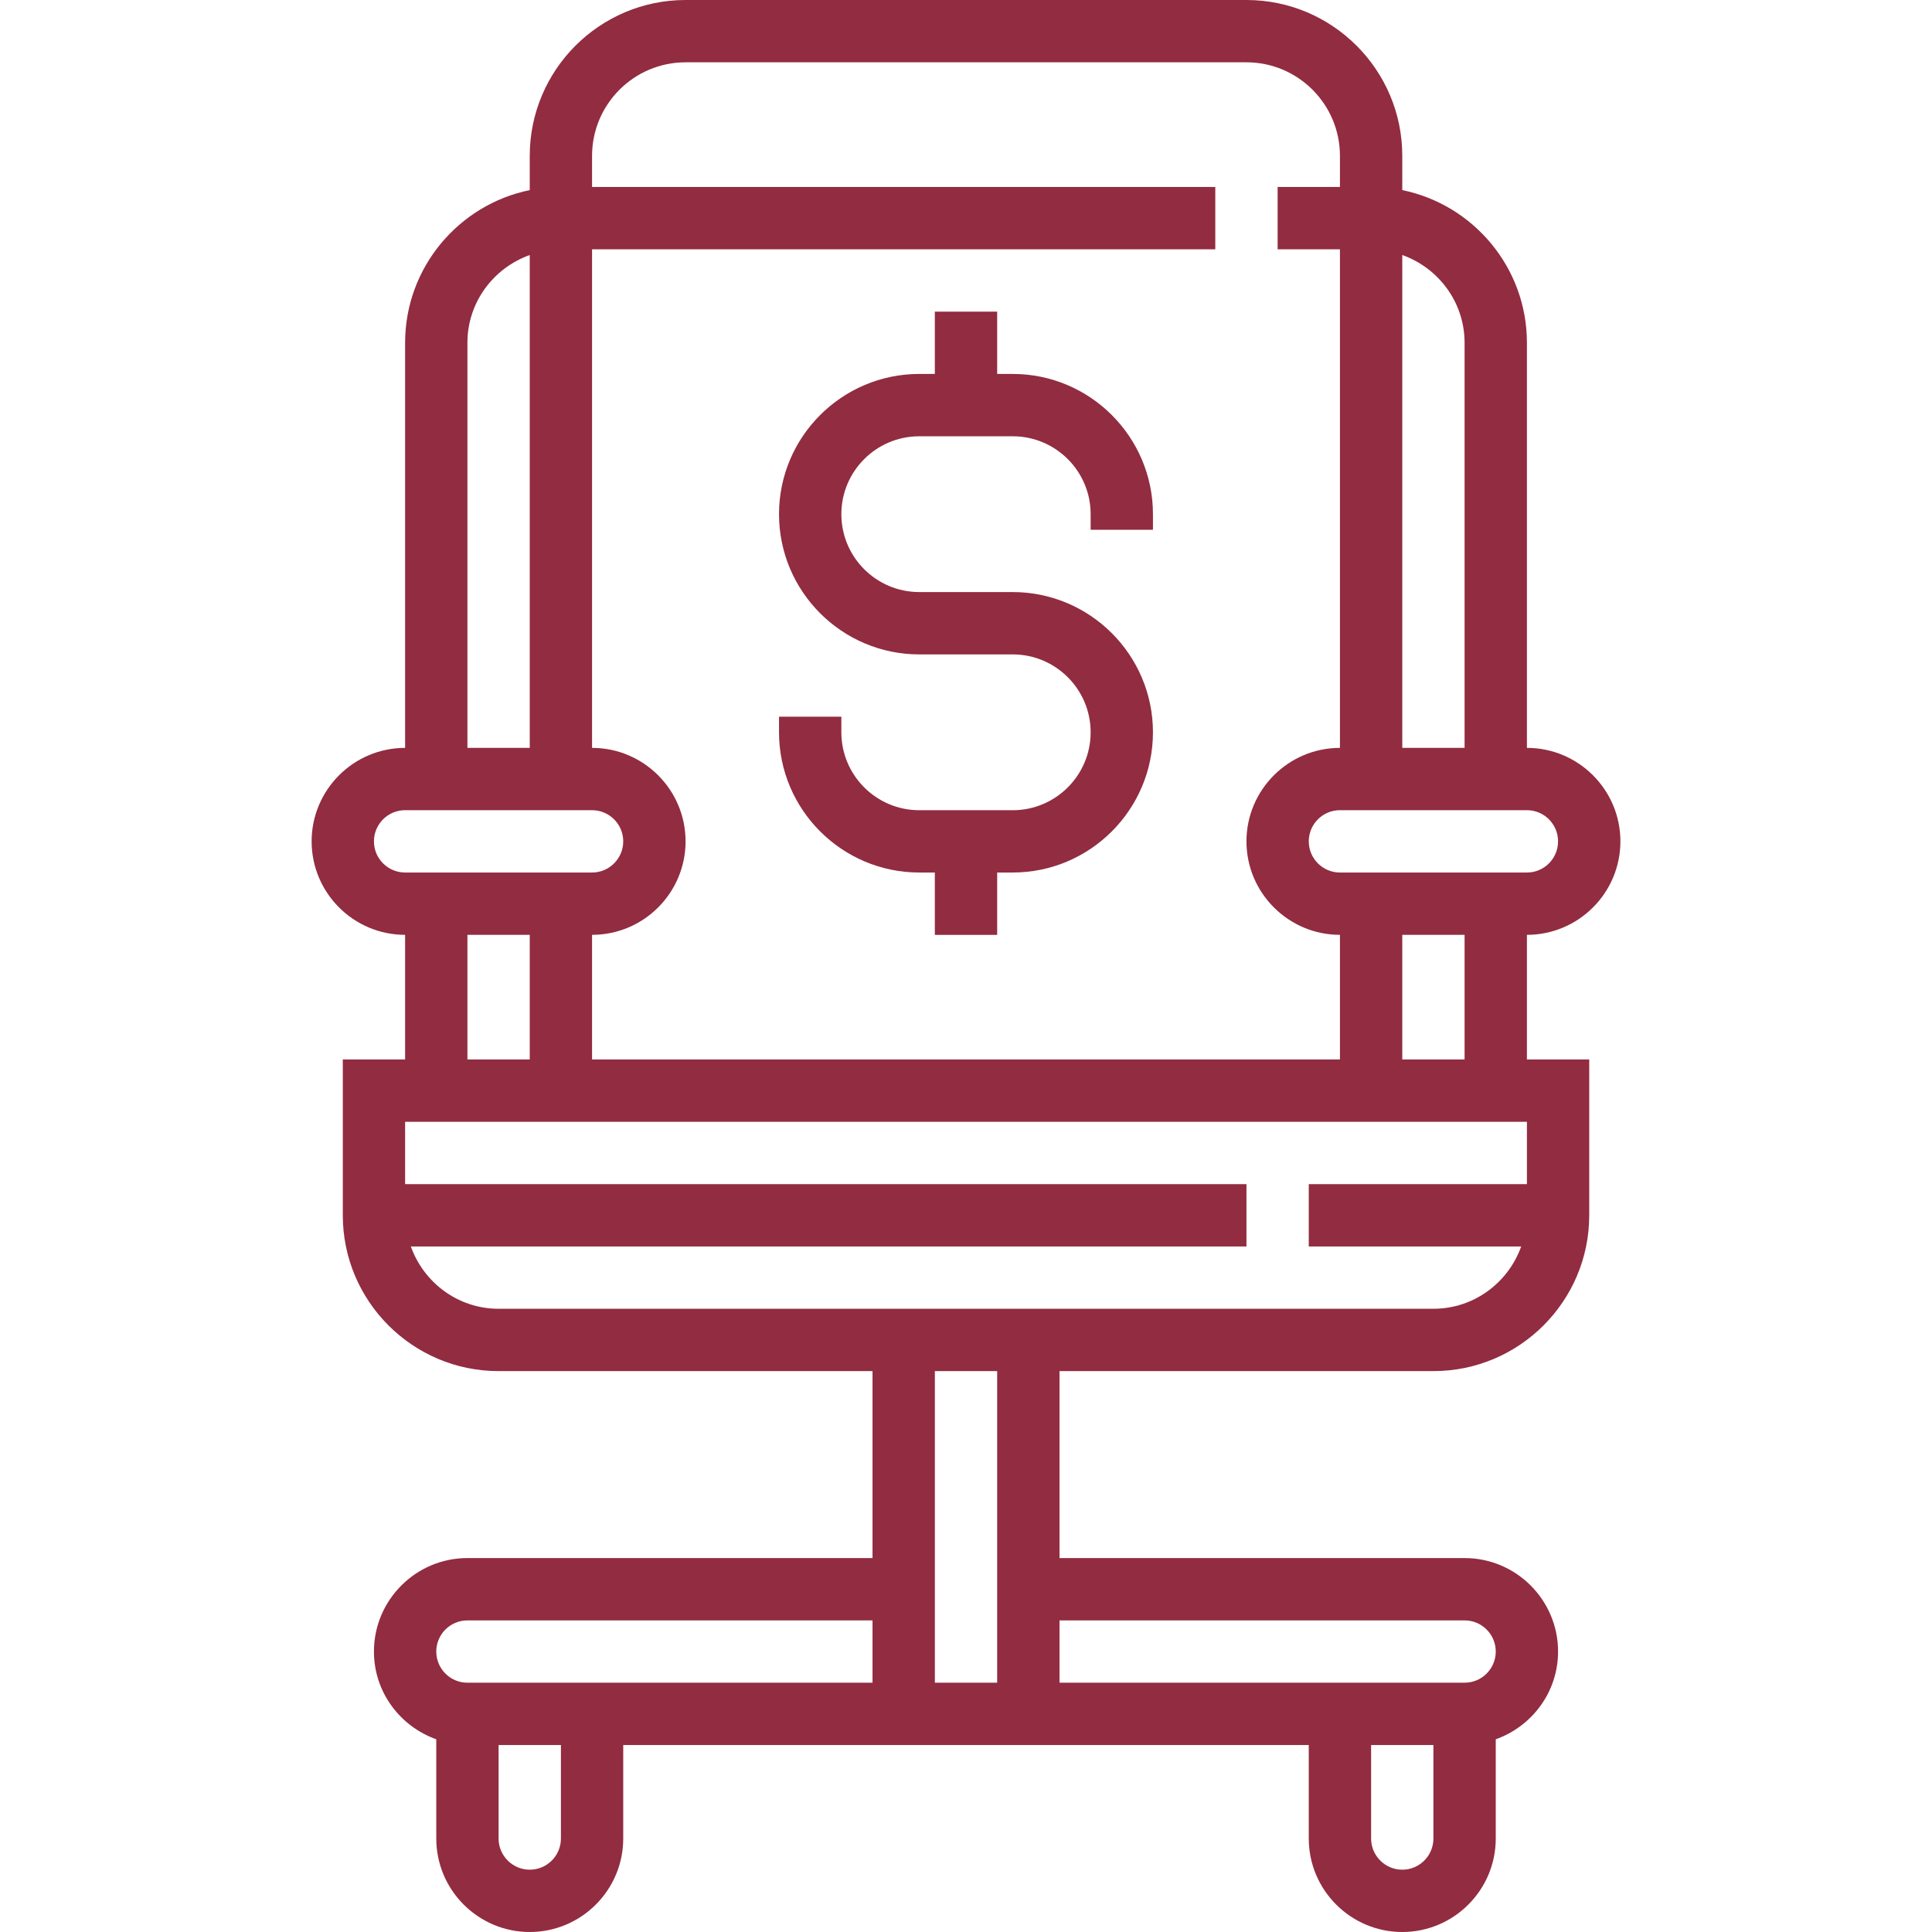
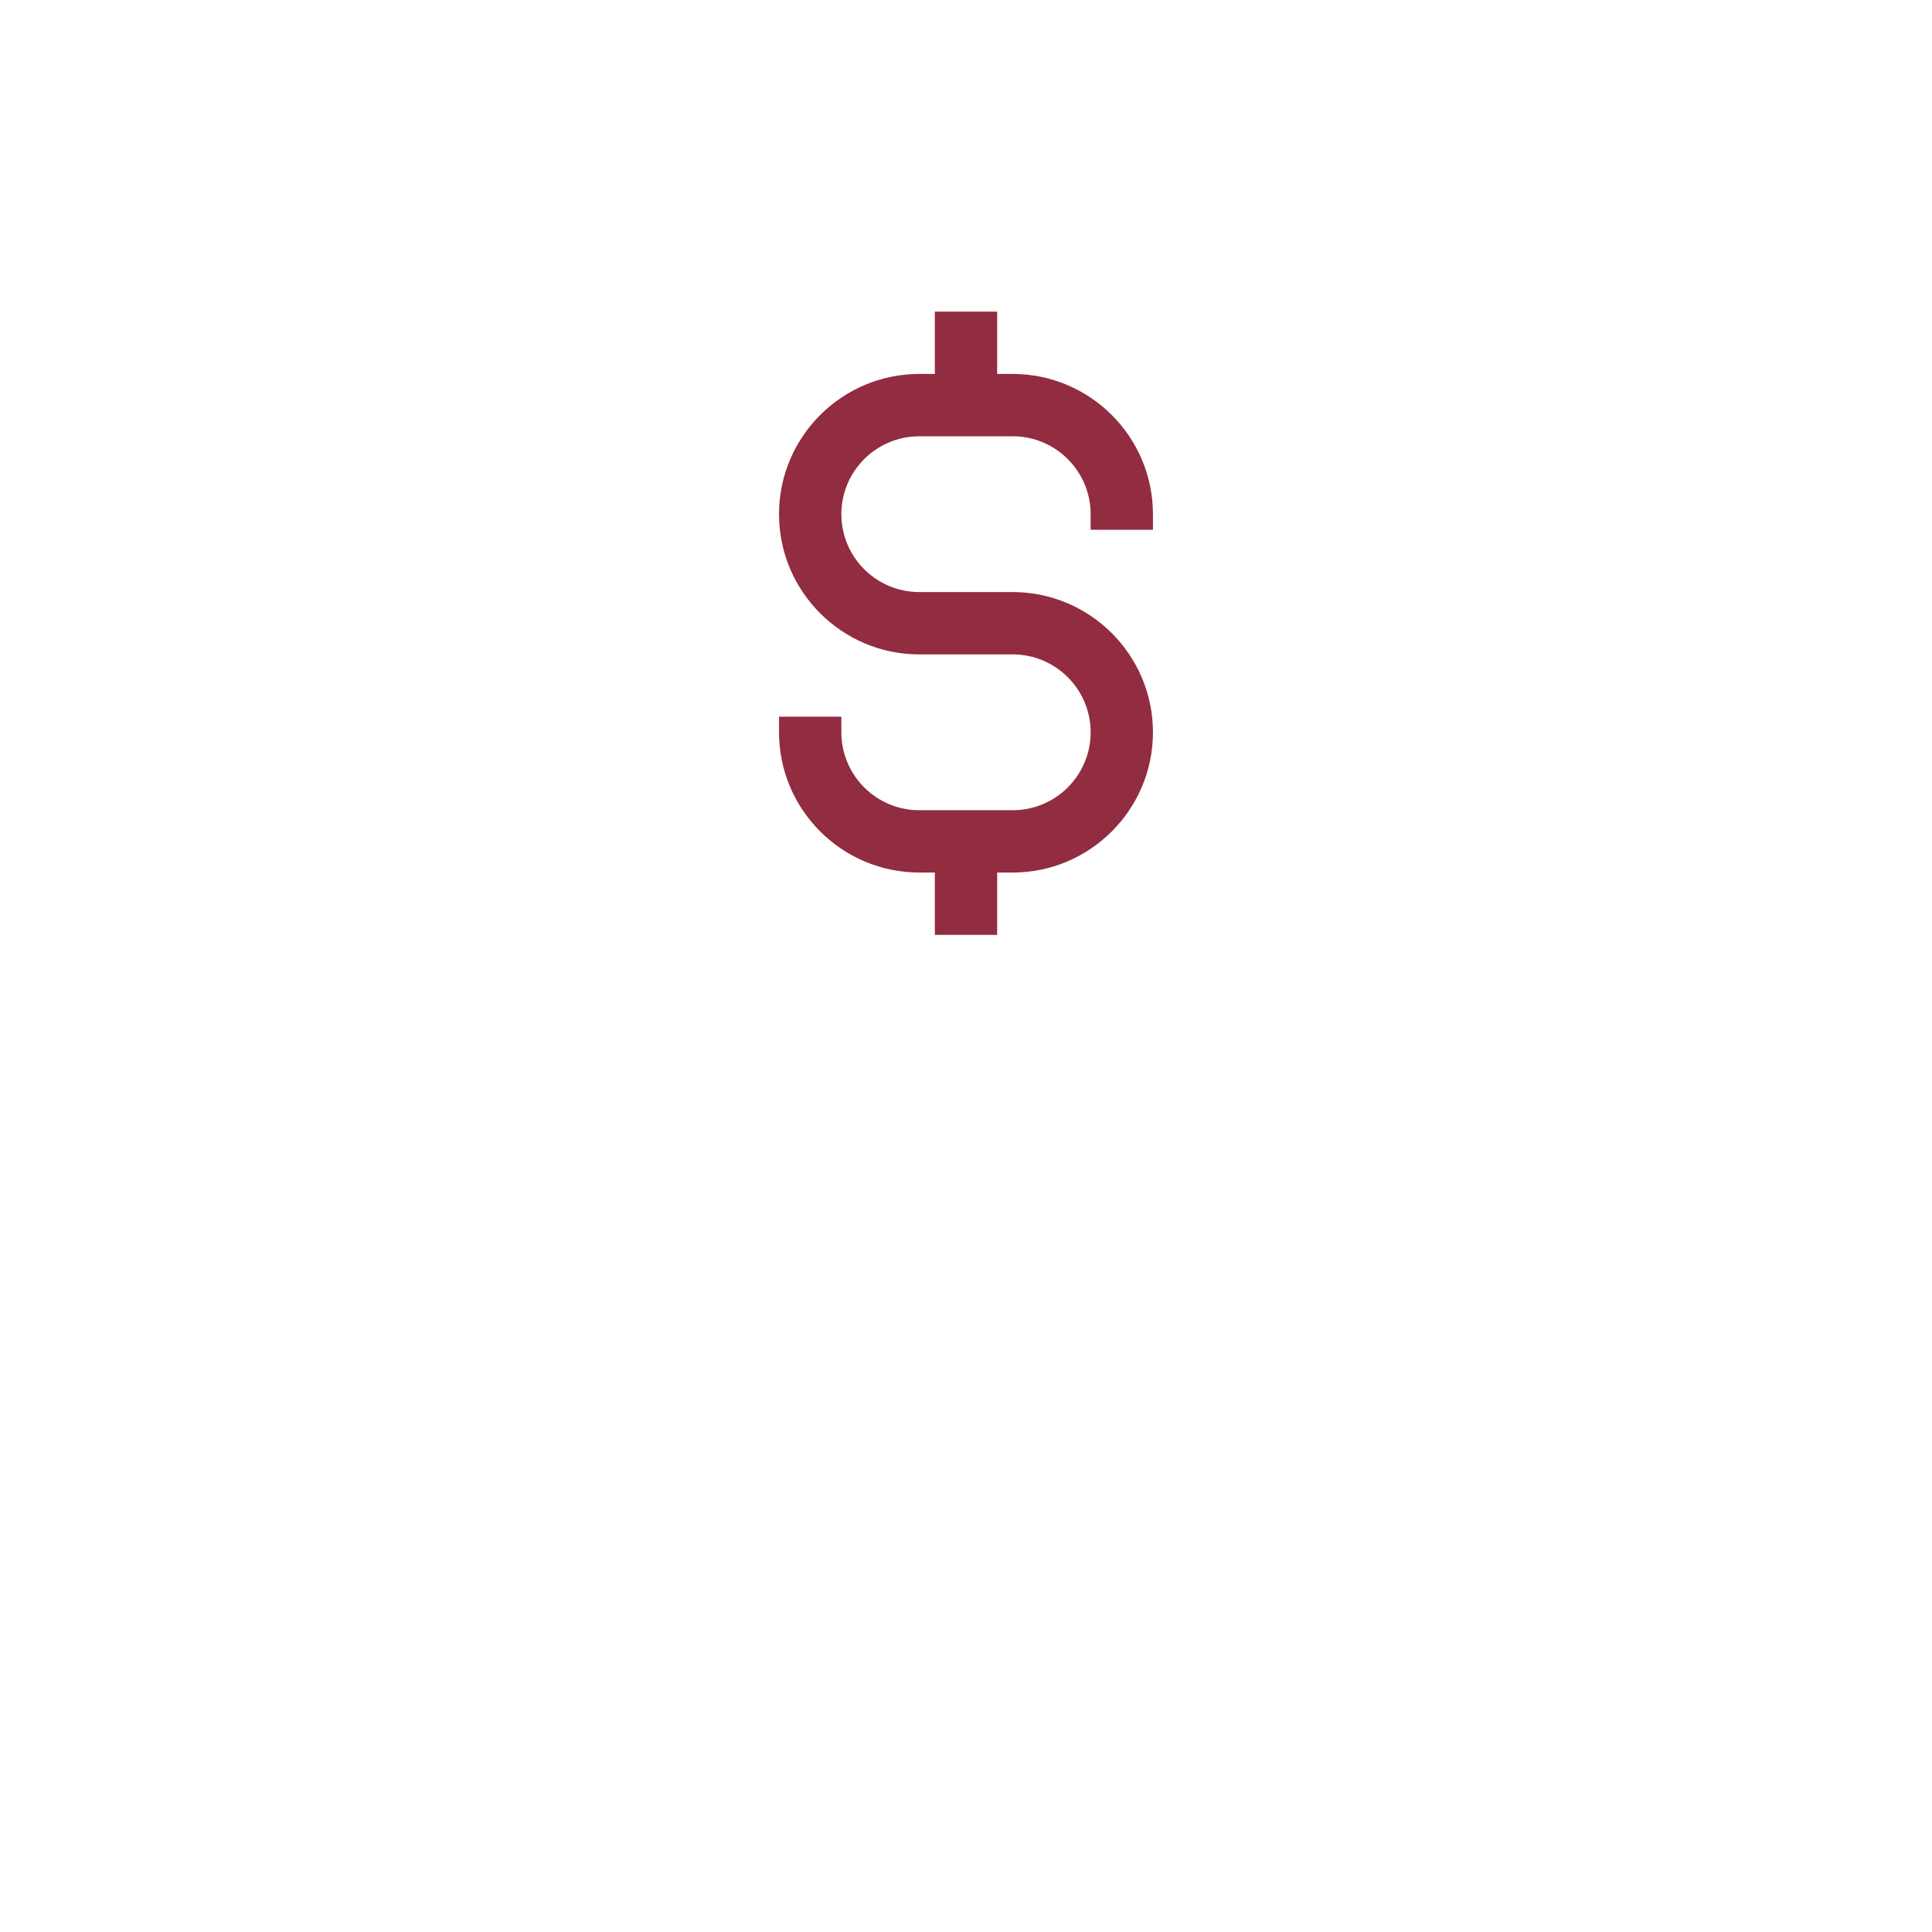
<svg xmlns="http://www.w3.org/2000/svg" width="60" height="60" viewBox="0 0 60 60" fill="none">
-   <path d="M50.323 26.129C50.323 24.529 49.02 23.226 47.42 23.226V10.645C47.42 8.309 45.754 6.354 43.549 5.904V4.839C43.549 2.171 41.378 0 38.71 0H21.291C18.623 0 16.452 2.171 16.452 4.839V5.904C14.247 6.354 12.581 8.309 12.581 10.645V23.226C10.98 23.226 9.678 24.529 9.678 26.129C9.678 27.73 10.98 29.032 12.581 29.032V32.903H10.646V37.742C10.646 40.41 12.816 42.581 15.484 42.581H27.097V48.387H14.516C12.916 48.387 11.613 49.69 11.613 51.29C11.613 52.55 12.425 53.615 13.549 54.015V57.097C13.549 58.697 14.851 60 16.452 60C18.052 60 19.355 58.697 19.355 57.097V54.194H40.645V57.097C40.645 58.697 41.948 60 43.549 60C45.149 60 46.452 58.697 46.452 57.097V54.015C47.576 53.615 48.387 52.55 48.387 51.29C48.387 49.69 47.085 48.387 45.484 48.387H32.904V42.581H44.516C47.184 42.581 49.355 40.41 49.355 37.742V32.903H47.42V29.032C49.02 29.032 50.323 27.73 50.323 26.129ZM48.387 26.129C48.387 26.663 47.954 27.097 47.42 27.097H41.613C41.079 27.097 40.645 26.663 40.645 26.129C40.645 25.595 41.079 25.161 41.613 25.161H47.42C47.954 25.161 48.387 25.595 48.387 26.129ZM45.484 10.645V23.226H43.549V7.92C44.672 8.321 45.484 9.385 45.484 10.645ZM21.291 1.935H38.71C40.31 1.935 41.613 3.238 41.613 4.839V5.806H39.678V7.742H41.613V23.226C40.013 23.226 38.71 24.529 38.71 26.129C38.71 27.73 40.013 29.032 41.613 29.032V32.903H18.387V29.032C19.988 29.032 21.291 27.73 21.291 26.129C21.291 24.529 19.988 23.226 18.387 23.226V7.742H37.742V5.806H18.387V4.839C18.387 3.238 19.69 1.935 21.291 1.935ZM14.516 10.645C14.516 9.385 15.328 8.321 16.452 7.92V23.226H14.516V10.645ZM11.613 26.129C11.613 25.595 12.047 25.161 12.581 25.161H18.387C18.921 25.161 19.355 25.595 19.355 26.129C19.355 26.663 18.921 27.097 18.387 27.097H12.581C12.047 27.097 11.613 26.663 11.613 26.129ZM14.516 29.032H16.452V32.903H14.516V29.032ZM14.516 50.323H27.097V52.258H14.516C13.982 52.258 13.549 51.824 13.549 51.29C13.549 50.756 13.982 50.323 14.516 50.323ZM17.42 57.097C17.42 57.631 16.986 58.065 16.452 58.065C15.918 58.065 15.484 57.631 15.484 57.097V54.194H17.42V57.097ZM43.549 58.065C43.015 58.065 42.581 57.631 42.581 57.097V54.194H44.516V57.097C44.516 57.631 44.083 58.065 43.549 58.065ZM45.484 50.323C46.018 50.323 46.452 50.756 46.452 51.29C46.452 51.824 46.018 52.258 45.484 52.258H32.904V50.323H45.484ZM30.968 52.258H29.033V42.581H30.968V52.258ZM44.516 40.645H15.484C14.224 40.645 13.16 39.833 12.759 38.71H38.71V36.774H12.581V34.839H47.42V36.774H40.645V38.71H47.242C46.841 39.833 45.776 40.645 44.516 40.645ZM45.484 32.903H43.549V29.032H45.484V32.903Z" fill="#922C40" />
  <path d="M31.451 11.613H30.968V9.678H29.032V11.613H28.548C26.147 11.613 24.193 13.567 24.193 15.968C24.193 18.369 26.147 20.323 28.548 20.323H31.451C32.786 20.323 33.871 21.408 33.871 22.742C33.871 24.077 32.786 25.162 31.451 25.162H28.548C27.214 25.162 26.129 24.077 26.129 22.742V22.258H24.193V22.742C24.193 25.143 26.147 27.097 28.548 27.097H29.032V29.033H30.968V27.097H31.451C33.852 27.097 35.806 25.143 35.806 22.742C35.806 20.341 33.852 18.387 31.451 18.387H28.548C27.214 18.387 26.129 17.302 26.129 15.968C26.129 14.634 27.214 13.549 28.548 13.549H31.451C32.786 13.549 33.871 14.634 33.871 15.968V16.452H35.806V15.968C35.806 13.567 33.852 11.613 31.451 11.613Z" fill="#922C40" />
</svg>